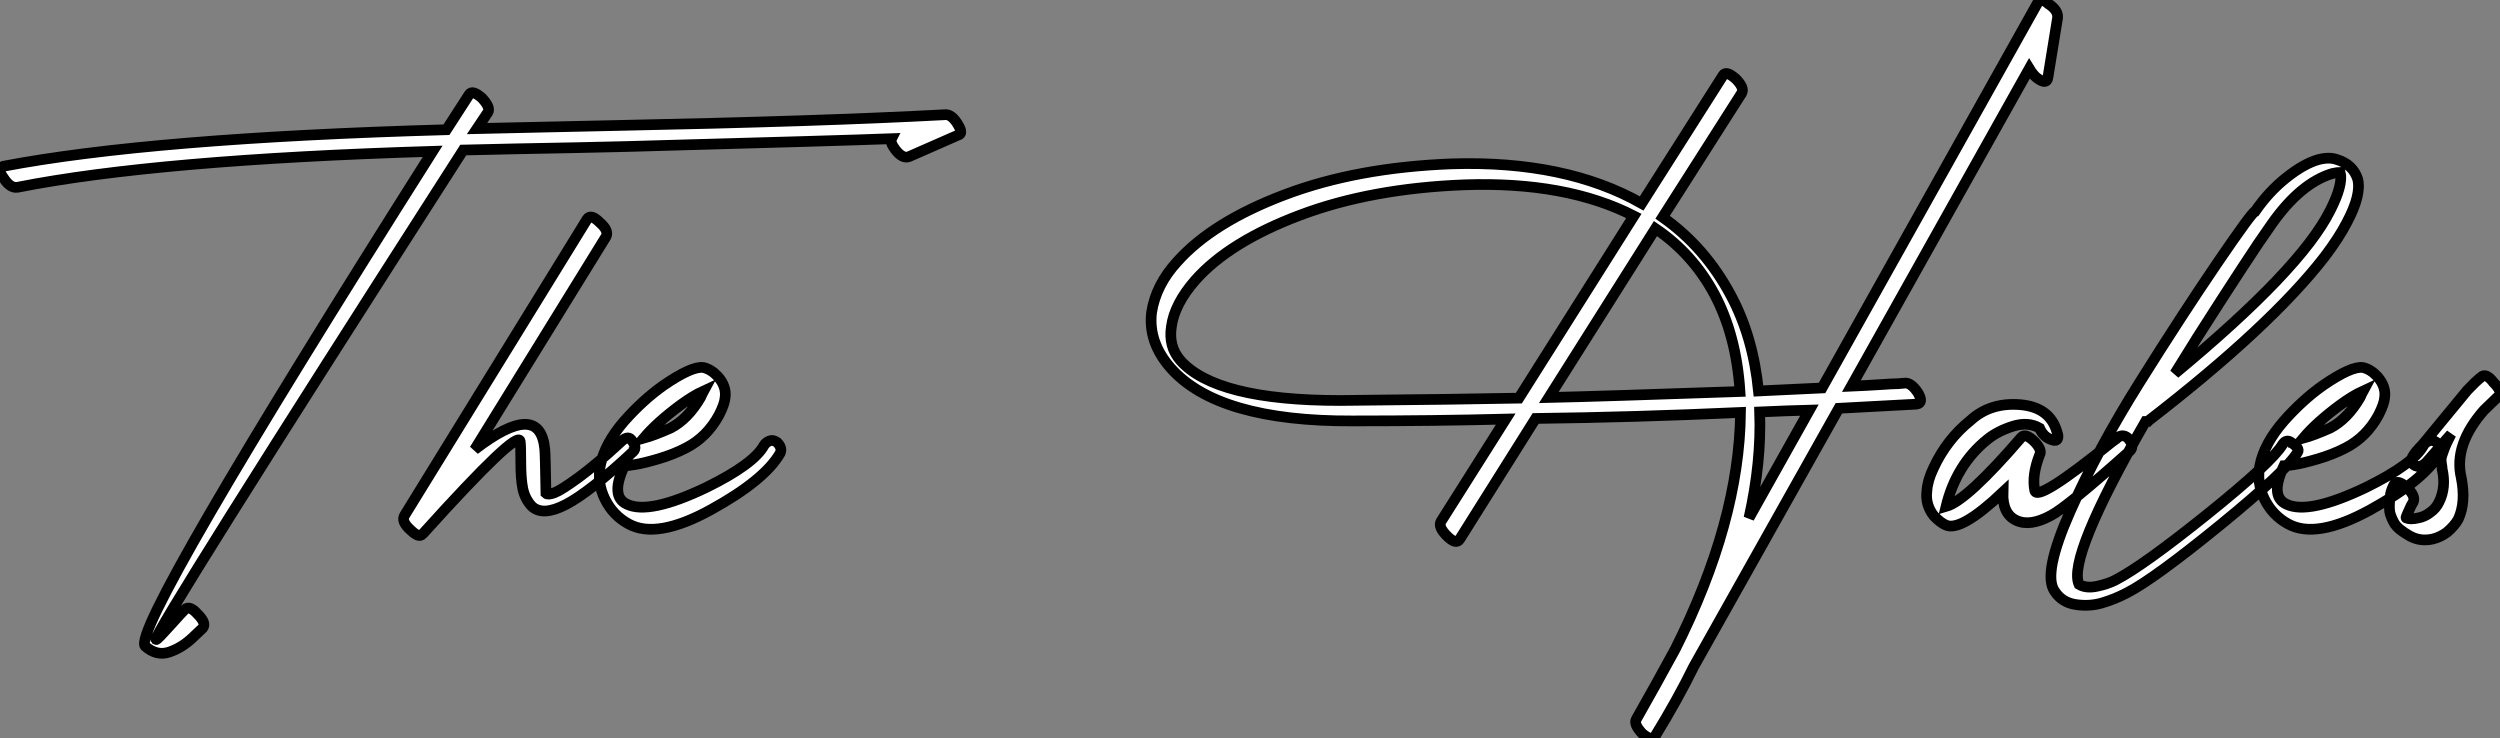
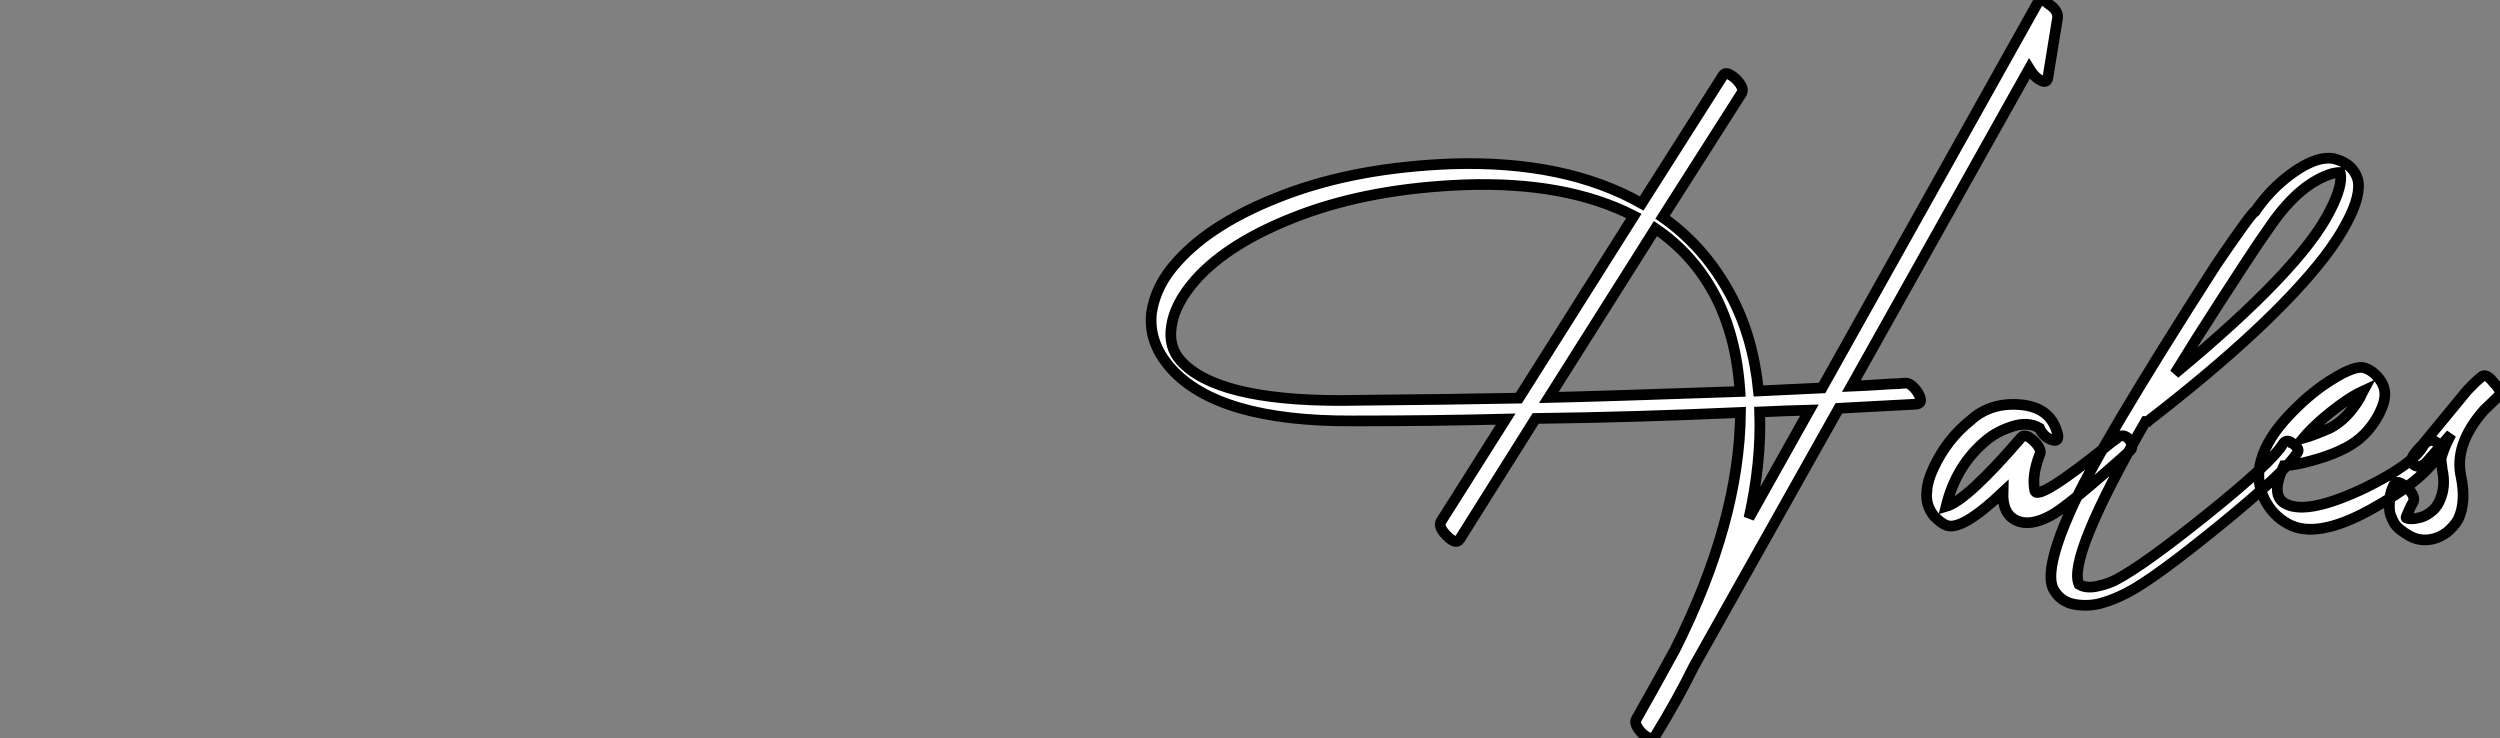
<svg xmlns="http://www.w3.org/2000/svg" viewBox="-12.501 -58.605 233.681 69.027">
  <rect x="-12.501" y="-58.605" width="233.681" height="69.027" fill="#808080" stroke="none" />
-   <path d="M-10.86-41.10L-10.86-41.10Q2.18-43.68 27.94-44.46L27.94-44.46Q-0.28 0.11 1.06 1.79L1.06 1.79Q2.13 2.74 3.30 2.35Q4.48 1.96 5.49 1.01L5.49 1.01L6.44 0.11Q6.83-0.34 5.99-1.18L5.99-1.18Q5.21-2.07 4.76-1.62L4.76-1.62Q4.59-1.46 4.31-1.15Q4.03-0.84 3.47-0.22Q2.91 0.39 2.52 0.81Q2.13 1.23 2.07 1.18L2.07 1.18Q1.74 0.73 30.80-44.58L30.80-44.58Q33.04-44.63 35.59-44.69Q38.14-44.74 41.27-44.80Q44.41-44.86 46.09-44.91L46.09-44.91Q66.42-45.47 70.84-45.64L70.84-45.64Q70.67-45.30 71.18-44.63L71.18-44.63Q71.85-43.74 72.46-43.96L72.46-43.96L77.06-45.98Q77.56-46.09 77.06-46.93L77.06-46.93Q76.44-47.99 75.77-47.88L75.77-47.88Q64.23-47.26 44.91-46.87L44.91-46.87Q42.78-46.82 38.50-46.73Q34.22-46.65 32.09-46.59L32.09-46.59L33.10-48.10Q33.38-48.55 32.54-49.45L32.54-49.45Q31.64-50.23 31.36-49.78L31.36-49.78L29.23-46.48Q1.62-45.70-12.21-43.06L-12.21-43.06Q-12.82-42.84-12.15-41.94L-12.15-41.94Q-11.54-40.99-10.86-41.10ZM42.39-38.14L42.39-38.14L25.31-10.42Q24.98-9.86 25.87-9.07L25.87-9.07Q26.66-8.29 26.99-8.68L26.99-8.68Q26.99-8.68 27.10-8.79L27.10-8.79Q35.90-18.54 36.12-17.36L36.12-17.36Q36.18-16.97 36.18-15.40Q36.18-13.83 36.37-12.91Q36.57-11.98 37.18-11.31L37.18-11.31Q38.19-10.30 40.40-11.45Q42.62-12.60 46.70-16.41L46.70-16.41Q47.10-16.80 46.48-17.53L46.48-17.53Q46.14-17.92 45.47-17.25L45.47-17.25Q43.23-15.18 41.58-13.97Q39.93-12.77 39.31-12.54Q38.70-12.32 38.53-12.49L38.53-12.49Q38.47-16.13 38.42-16.63L38.42-16.63Q37.97-21.28 31.86-16.58L31.86-16.58L44.13-36.46Q44.46-37.02 43.57-37.80L43.57-37.80Q42.73-38.64 42.39-38.14ZM47.66-17.64L47.66-17.64Q48.89-19.10 51.07-20.72L51.07-20.72Q52.30-21.62 53.26-22.06L53.26-22.06Q53.20-21.95 53.12-21.76Q53.03-21.56 52.98-21.45L52.98-21.45Q51.80-19.43 50.18-18.59L50.18-18.59Q48.66-17.92 47.66-17.64ZM51.63-16.74L51.63-16.74Q53.59-17.75 54.71-19.82L54.71-19.82Q55.22-20.83 55.27-21.39L55.27-21.39Q55.44-22.46 54.60-23.41L54.60-23.41Q53.98-24.08 53.26-24.25L53.26-24.25Q52.19-24.42 49.50-22.57L49.50-22.57Q47.60-21.22 45.86-19.26L45.86-19.26Q44.02-17.14 43.62-15.12L43.62-15.12Q43.29-13.50 44.04-11.96Q44.80-10.42 46.26-9.63L46.26-9.63Q48.89-8.18 53.93-10.95Q58.97-13.72 60.42-16.24L60.42-16.24Q60.65-16.74 60.14-17.25L60.14-17.25Q59.75-17.53 59.42-17.39Q59.08-17.25 58.91-16.97L58.91-16.97Q57.96-15.23 53.54-13.05L53.54-13.05Q48.16-10.47 46.09-11.48L46.09-11.48Q44.52-12.21 45.86-15.06L45.86-15.06Q46.09-15.06 46.84-15.18Q47.60-15.29 49.03-15.71Q50.46-16.13 51.63-16.74Z" fill="white" stroke="black" transform="scale(1,1)" />
-   <path d="M178.92-51.35L178.92-51.35L179.82-56.90Q179.93-57.62 178.98-58.24L178.98-58.24Q178.19-58.91 177.97-58.35L177.97-58.35L157.81-22.34Q156.86-22.29 151.87-22.06L151.87-22.06Q151.37-27.10 149.30-30.97L149.30-30.97Q146.89-35.50 142.91-38.30L142.91-38.30L150.30-49.90Q150.58-50.40 149.74-51.24L149.74-51.24Q148.85-52.02 148.57-51.58L148.57-51.58L140.95-39.59Q133.84-43.62 123.20-43.29L123.20-43.29Q114.30-42.95 107.58-40.40Q100.86-37.86 97.55-34.16L97.55-34.16Q95.54-31.98 95.14-29.40L95.14-29.40Q94.81-26.60 96.94-24.19L96.94-24.19Q101.36-19.21 113.90-19.26L113.90-19.26Q121.52-19.26 128.24-19.43L128.24-19.43L122.19-9.86Q121.91-9.35 122.75-8.51Q123.59-7.67 123.93-8.18L123.93-8.18L131.04-19.49Q140.17-19.60 150.19-20.05L150.19-20.05Q150.08-9.86 144.09 2.07L144.09 2.07Q143.47 3.19 142.27 5.38Q141.06 7.56 140.45 8.62L140.45 8.62Q140.17 9.07 141.01 9.97L141.01 9.97Q141.90 10.70 142.18 10.25L142.18 10.25Q144.31 6.78 145.82 3.70L145.82 3.70L159.38-20.44L166.66-20.83Q167.33-20.94 166.77-21.90L166.77-21.90Q166.10-22.90 165.48-22.79L165.48-22.79L164.92-22.74Q164.42-22.74 163.18-22.65Q161.95-22.57 160.55-22.51L160.55-22.51L177.18-52.19Q177.52-51.63 177.86-51.35L177.86-51.35Q178.81-50.62 178.92-51.35ZM132.27-21.45L142.24-37.24Q145.71-34.89 147.73-31.14L147.73-31.14Q149.80-27.27 150.14-22.01L150.14-22.01Q137.20-21.56 132.27-21.45L132.27-21.45ZM140.22-38.42L129.47-21.39Q124.10-21.28 112.78-21.17L112.78-21.17Q101.14-21.17 97.83-24.92L97.83-24.92Q96.71-26.21 96.99-28.06L96.99-28.06Q97.27-30.18 99.23-32.42L99.23-32.42Q102.42-36.01 109.03-38.50Q115.64-40.99 124.38-41.33L124.38-41.33Q133.90-41.66 140.22-38.42L140.22-38.42ZM156.63-20.27L150.98-10.19Q152.15-15.40 151.98-20.10L151.98-20.10Q154.67-20.22 156.63-20.27L156.63-20.27ZM179.76-18.26L179.76-18.26Q179.09-20.55 176.32-20.78Q173.54-21 171.70-19.32L171.70-19.32Q169.46-17.53 168.22-14.84L168.22-14.84Q167.66-13.66 167.61-12.71L167.61-12.71Q167.44-11.42 168.28-10.36L168.28-10.36Q168.95-9.69 169.40-9.52L169.40-9.52Q170.80-8.90 174.72-12.60L174.72-12.60Q174.66-10.58 175.95-9.97Q177.24-9.35 179.20-10.42L179.20-10.42Q180.71-11.20 186.59-16.46L186.59-16.46Q187.04-16.91 186.42-17.64L186.42-17.64Q185.86-18.14 185.30-17.58L185.30-17.58Q185.30-17.58 184.91-17.30L184.91-17.30Q177.86-11.59 177.69-12.77L177.69-12.77Q177.41-14.17 178.14-16.07L178.14-16.07Q178.42-16.52 177.69-17.30L177.69-17.30Q176.85-18.14 176.46-17.75L176.46-17.75Q171.36-11.82 169.40-11.26L169.40-11.26Q170.35-15.18 173.26-17.53L173.26-17.53Q174.22-18.31 175.64-18.76Q177.07-19.21 178.14-18.59L178.14-18.59Q178.53-17.70 179.37-17.47L179.37-17.47Q179.70-17.36 179.82-17.58Q179.93-17.81 179.76-18.26ZM200.87-17.08L200.87-17.08Q199.86-15.40 193.87-10.58Q187.88-5.77 185.30-4.42L185.30-4.42Q184.58-4.03 183.54-3.81Q182.50-3.58 181.83-3.98L181.83-3.98Q180.71-6.44 188.05-19.21L188.05-19.21L188.27-19.21Q188.27-19.21 188.38-19.32L188.38-19.32Q199.75-28.11 204.79-34.61L204.79-34.61Q206.14-36.40 206.86-37.80L206.86-37.80Q208.26-40.43 207.87-41.89L207.87-41.89Q207.42-43.23 205.97-43.68L205.97-43.68Q205.24-43.96 204.18-43.68L204.18-43.68Q202.83-43.29 201.21-42Q199.58-40.71 198.30-38.86L198.30-38.86Q198.02-38.81 194.68-33.91Q191.35-29.01 187.49-22.85Q183.62-16.69 181.02-10.84Q178.42-4.98 179.54-3.36L179.54-3.36Q180.21-2.30 181.50-2.10Q182.78-1.90 183.96-2.24Q185.14-2.58 186.31-3.19L186.31-3.19Q188.83-4.48 195.05-9.55Q201.26-14.62 202.27-16.35L202.27-16.35Q202.50-16.69 201.66-17.25L201.66-17.25Q201.21-17.58 200.87-17.08ZM198.58-35.84L199.86-37.69Q202.55-41.50 205.52-42.39L205.52-42.39Q206.08-42.50 206.25-42.50L206.25-42.50Q206.53-41.33 205.30-38.92L205.30-38.92Q202.55-33.43 190.79-23.69L190.79-23.69Q192.81-26.99 195.08-30.49Q197.34-33.99 198.58-35.84L198.58-35.84ZM202.78-17.64L202.78-17.64Q204.01-19.10 206.19-20.72L206.19-20.72Q207.42-21.62 208.38-22.06L208.38-22.06Q208.32-21.95 208.24-21.76Q208.15-21.56 208.10-21.45L208.10-21.45Q206.92-19.43 205.30-18.59L205.30-18.59Q203.78-17.92 202.78-17.64ZM206.75-16.74L206.75-16.74Q208.71-17.75 209.83-19.82L209.83-19.82Q210.34-20.83 210.39-21.39L210.39-21.39Q210.56-22.46 209.72-23.41L209.72-23.41Q209.10-24.08 208.38-24.25L208.38-24.25Q207.31-24.42 204.62-22.57L204.62-22.57Q202.72-21.22 200.98-19.26L200.98-19.26Q199.14-17.14 198.74-15.12L198.74-15.12Q198.41-13.50 199.16-11.96Q199.92-10.42 201.38-9.63L201.38-9.63Q204.01-8.18 209.05-10.95Q214.09-13.72 215.54-16.24L215.54-16.24Q215.77-16.74 215.26-17.25L215.26-17.25Q214.87-17.53 214.54-17.39Q214.20-17.25 214.03-16.97L214.03-16.97Q213.08-15.23 208.66-13.05L208.66-13.05Q203.28-10.47 201.21-11.48L201.21-11.48Q199.64-12.21 200.98-15.06L200.98-15.06Q201.21-15.06 201.96-15.18Q202.72-15.29 204.15-15.71Q205.58-16.13 206.75-16.74ZM214.31-15.40L214.31-15.40L216.61-18.03Q216.16-17.19 215.94-16.58Q215.71-15.96 215.68-15.76Q215.66-15.57 215.71-15.26Q215.77-14.95 215.77-14.78L215.77-14.78Q216.16-13.05 215.49-11.70L215.49-11.70Q215.21-11.09 214.65-10.70L214.65-10.70Q214.14-10.30 213.53-10.19L213.53-10.19Q212.80-10.02 212.41-10.19L212.41-10.19Q212.35-10.19 212.52-10.56Q212.69-10.92 212.86-11.31L212.86-11.31L213.08-11.70Q213.30-12.26 212.46-13.05L212.46-13.05Q211.57-13.83 211.29-13.33L211.29-13.33L211.23-13.22Q211.18-13.10 211.09-12.91Q211.01-12.71 210.95-12.43Q210.90-12.15 210.87-11.84Q210.84-11.54 210.84-11.17Q210.84-10.81 210.95-10.47Q211.06-10.14 211.26-9.77Q211.46-9.41 211.85-9.10Q212.24-8.79 212.74-8.51L212.74-8.51Q213.75-7.95 214.93-8.23L214.93-8.23Q215.60-8.40 216.22-8.85L216.22-8.85Q216.94-9.46 217.28-10.08L217.28-10.08Q218.01-11.65 217.56-13.94L217.56-13.94Q216.83-17.02 219.69-20.27L219.69-20.27L221.03-21.56Q221.48-21.95 220.58-22.85L220.58-22.85Q219.86-23.80 219.41-23.35L219.41-23.35Q218.85-22.90 218.12-22.12L218.12-22.12L213.92-17.02Q212.58-15.68 212.97-15.29L212.97-15.29Q213.58-14.67 214.31-15.40Z" fill="white" stroke="black" transform="scale(1,1)" />
+   <path d="M178.92-51.35L178.92-51.35L179.82-56.90Q179.93-57.62 178.98-58.24L178.98-58.24Q178.19-58.91 177.97-58.35L177.97-58.35L157.81-22.34Q156.86-22.29 151.87-22.06L151.87-22.06Q151.37-27.10 149.30-30.97L149.30-30.97Q146.89-35.50 142.91-38.30L142.91-38.30L150.30-49.90Q150.58-50.40 149.74-51.24L149.74-51.24Q148.85-52.02 148.57-51.58L148.57-51.58L140.95-39.59Q133.84-43.62 123.20-43.29L123.20-43.29Q114.30-42.95 107.58-40.40Q100.86-37.86 97.55-34.16L97.55-34.16Q95.54-31.98 95.14-29.40L95.14-29.40Q94.81-26.60 96.94-24.19L96.94-24.19Q101.36-19.21 113.90-19.26L113.90-19.26Q121.52-19.26 128.24-19.43L128.24-19.43L122.19-9.86Q121.91-9.35 122.75-8.51Q123.59-7.67 123.93-8.18L123.93-8.18L131.04-19.49Q140.17-19.60 150.19-20.05L150.19-20.05Q150.08-9.86 144.09 2.07L144.09 2.07Q143.47 3.19 142.27 5.38Q141.06 7.56 140.45 8.62L140.45 8.62Q140.17 9.07 141.01 9.97L141.01 9.97Q141.90 10.70 142.18 10.25L142.18 10.25Q144.31 6.78 145.82 3.70L145.82 3.70L159.38-20.44L166.66-20.83Q167.33-20.94 166.77-21.90L166.77-21.90Q166.10-22.90 165.48-22.79L165.48-22.79L164.92-22.74Q164.42-22.74 163.18-22.65Q161.95-22.57 160.55-22.51L160.55-22.51L177.18-52.19Q177.52-51.63 177.86-51.35L177.86-51.35Q178.81-50.62 178.92-51.35ZM132.27-21.45L142.24-37.24Q145.71-34.89 147.73-31.14L147.73-31.14Q149.80-27.27 150.14-22.01L150.14-22.01Q137.20-21.56 132.27-21.45L132.27-21.45ZM140.22-38.42L129.47-21.39Q124.10-21.28 112.78-21.17L112.78-21.17Q101.14-21.17 97.83-24.92L97.83-24.92Q96.71-26.21 96.99-28.06L96.99-28.06Q97.27-30.18 99.23-32.42L99.23-32.42Q102.42-36.01 109.03-38.50Q115.64-40.99 124.38-41.33L124.38-41.33Q133.90-41.66 140.22-38.42L140.22-38.42ZM156.63-20.27L150.98-10.19Q152.15-15.40 151.98-20.10L151.98-20.10Q154.67-20.22 156.63-20.27L156.63-20.27ZM179.76-18.26L179.76-18.26Q179.09-20.55 176.32-20.78Q173.54-21 171.70-19.32L171.70-19.32Q169.46-17.53 168.22-14.84L168.22-14.84Q167.66-13.66 167.61-12.71L167.61-12.71Q167.44-11.42 168.28-10.36L168.28-10.36Q168.95-9.69 169.40-9.52L169.40-9.52Q170.80-8.90 174.72-12.60L174.72-12.60Q174.66-10.58 175.95-9.97Q177.24-9.35 179.20-10.42L179.20-10.42Q180.71-11.20 186.59-16.46L186.59-16.46Q187.04-16.91 186.42-17.64L186.42-17.64Q185.86-18.14 185.30-17.58L185.30-17.58Q185.30-17.58 184.91-17.30L184.91-17.30Q177.86-11.59 177.69-12.77L177.69-12.77Q177.41-14.17 178.14-16.07L178.14-16.07Q178.42-16.52 177.69-17.30L177.69-17.30Q176.85-18.14 176.46-17.75L176.46-17.75Q171.36-11.82 169.40-11.26L169.40-11.26Q170.35-15.18 173.26-17.53L173.26-17.53Q174.22-18.31 175.64-18.76Q177.07-19.21 178.14-18.59L178.14-18.59Q178.53-17.70 179.37-17.47L179.37-17.47Q179.70-17.36 179.82-17.58Q179.93-17.81 179.76-18.26ZM200.87-17.08L200.87-17.08Q199.86-15.40 193.87-10.58Q187.88-5.77 185.30-4.42L185.30-4.42Q184.58-4.03 183.54-3.81Q182.50-3.58 181.83-3.98L181.83-3.98Q180.71-6.44 188.05-19.21L188.05-19.21L188.27-19.21Q188.27-19.21 188.38-19.32L188.38-19.32Q199.75-28.11 204.79-34.61L204.79-34.61Q206.14-36.40 206.86-37.80L206.86-37.80Q208.26-40.43 207.87-41.89L207.87-41.89Q207.42-43.23 205.97-43.68L205.97-43.68Q205.24-43.96 204.18-43.68L204.18-43.68Q202.83-43.29 201.21-42Q199.58-40.71 198.30-38.86L198.30-38.86Q198.02-38.81 194.68-33.91Q183.62-16.69 181.02-10.84Q178.42-4.98 179.54-3.36L179.54-3.36Q180.21-2.30 181.50-2.10Q182.78-1.90 183.96-2.24Q185.14-2.58 186.31-3.19L186.31-3.19Q188.83-4.48 195.05-9.55Q201.26-14.62 202.27-16.35L202.27-16.35Q202.50-16.69 201.66-17.25L201.66-17.25Q201.21-17.58 200.87-17.08ZM198.58-35.84L199.86-37.69Q202.55-41.50 205.52-42.39L205.52-42.39Q206.08-42.50 206.25-42.50L206.25-42.50Q206.53-41.33 205.30-38.92L205.30-38.92Q202.55-33.43 190.79-23.69L190.79-23.69Q192.81-26.99 195.08-30.49Q197.34-33.99 198.58-35.84L198.58-35.84ZM202.78-17.64L202.78-17.64Q204.01-19.10 206.19-20.72L206.19-20.72Q207.42-21.62 208.38-22.06L208.38-22.06Q208.32-21.95 208.24-21.76Q208.15-21.56 208.10-21.45L208.10-21.45Q206.92-19.43 205.30-18.59L205.30-18.59Q203.78-17.92 202.78-17.64ZM206.75-16.74L206.75-16.74Q208.71-17.75 209.83-19.82L209.83-19.82Q210.34-20.83 210.39-21.39L210.39-21.39Q210.56-22.46 209.72-23.41L209.72-23.41Q209.10-24.08 208.38-24.25L208.38-24.25Q207.31-24.42 204.62-22.57L204.62-22.57Q202.72-21.22 200.98-19.26L200.98-19.26Q199.14-17.14 198.74-15.12L198.74-15.12Q198.41-13.50 199.16-11.96Q199.92-10.42 201.38-9.63L201.38-9.63Q204.01-8.18 209.05-10.95Q214.09-13.72 215.54-16.24L215.54-16.24Q215.77-16.74 215.26-17.25L215.26-17.25Q214.87-17.53 214.54-17.39Q214.20-17.25 214.03-16.97L214.03-16.97Q213.08-15.23 208.66-13.05L208.66-13.05Q203.28-10.47 201.21-11.48L201.21-11.48Q199.64-12.21 200.98-15.06L200.98-15.06Q201.21-15.06 201.96-15.18Q202.72-15.29 204.15-15.71Q205.58-16.13 206.75-16.74ZM214.31-15.40L214.31-15.40L216.61-18.03Q216.16-17.19 215.94-16.58Q215.71-15.96 215.68-15.76Q215.66-15.57 215.71-15.26Q215.77-14.95 215.77-14.78L215.77-14.78Q216.16-13.05 215.49-11.70L215.49-11.70Q215.21-11.09 214.65-10.70L214.65-10.70Q214.14-10.30 213.53-10.19L213.53-10.19Q212.80-10.02 212.41-10.19L212.41-10.19Q212.35-10.19 212.52-10.56Q212.69-10.92 212.86-11.31L212.86-11.31L213.08-11.70Q213.30-12.26 212.46-13.05L212.46-13.05Q211.57-13.83 211.29-13.33L211.29-13.33L211.23-13.22Q211.18-13.10 211.09-12.91Q211.01-12.71 210.95-12.43Q210.90-12.15 210.87-11.84Q210.84-11.54 210.84-11.17Q210.84-10.81 210.95-10.47Q211.06-10.14 211.26-9.77Q211.46-9.41 211.85-9.10Q212.24-8.79 212.74-8.51L212.74-8.51Q213.75-7.95 214.93-8.23L214.93-8.23Q215.60-8.40 216.22-8.85L216.22-8.85Q216.94-9.46 217.28-10.08L217.28-10.08Q218.01-11.65 217.56-13.94L217.56-13.94Q216.83-17.02 219.69-20.27L219.69-20.27L221.03-21.56Q221.48-21.95 220.58-22.85L220.58-22.85Q219.86-23.80 219.41-23.35L219.41-23.35Q218.85-22.90 218.12-22.12L218.12-22.12L213.92-17.02Q212.58-15.68 212.97-15.29L212.97-15.29Q213.58-14.67 214.31-15.40Z" fill="white" stroke="black" transform="scale(1,1)" />
</svg>